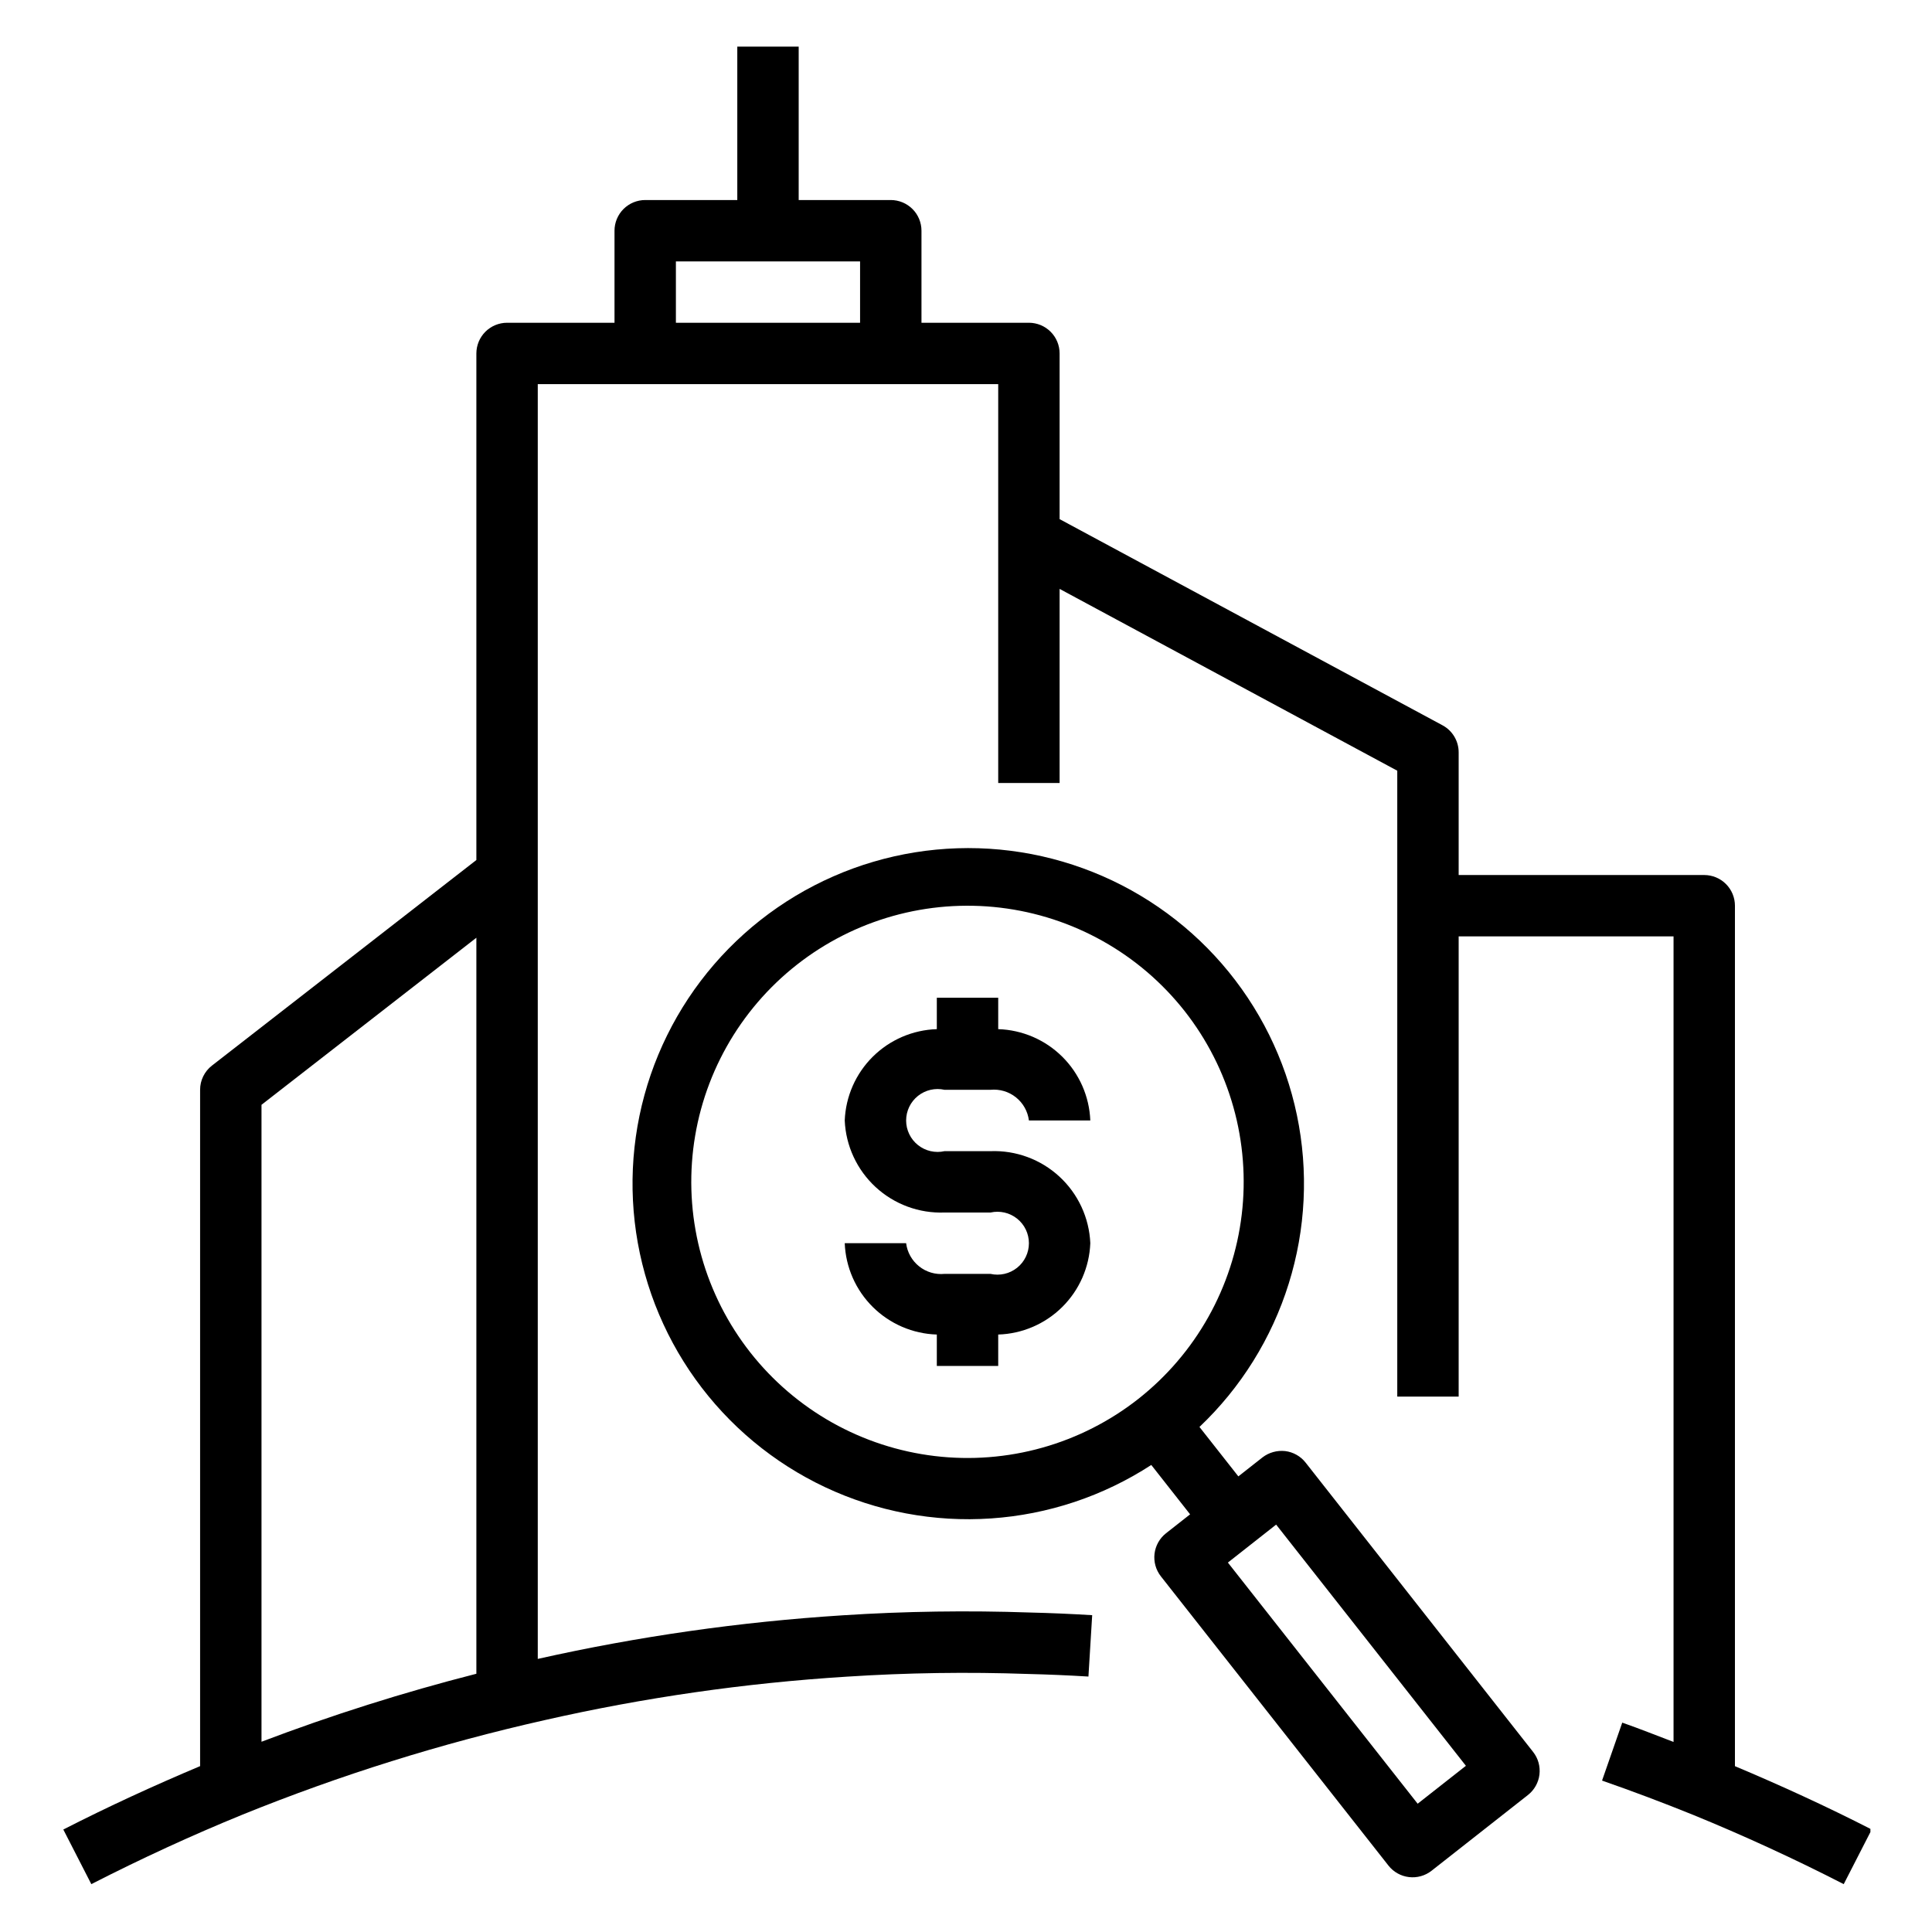
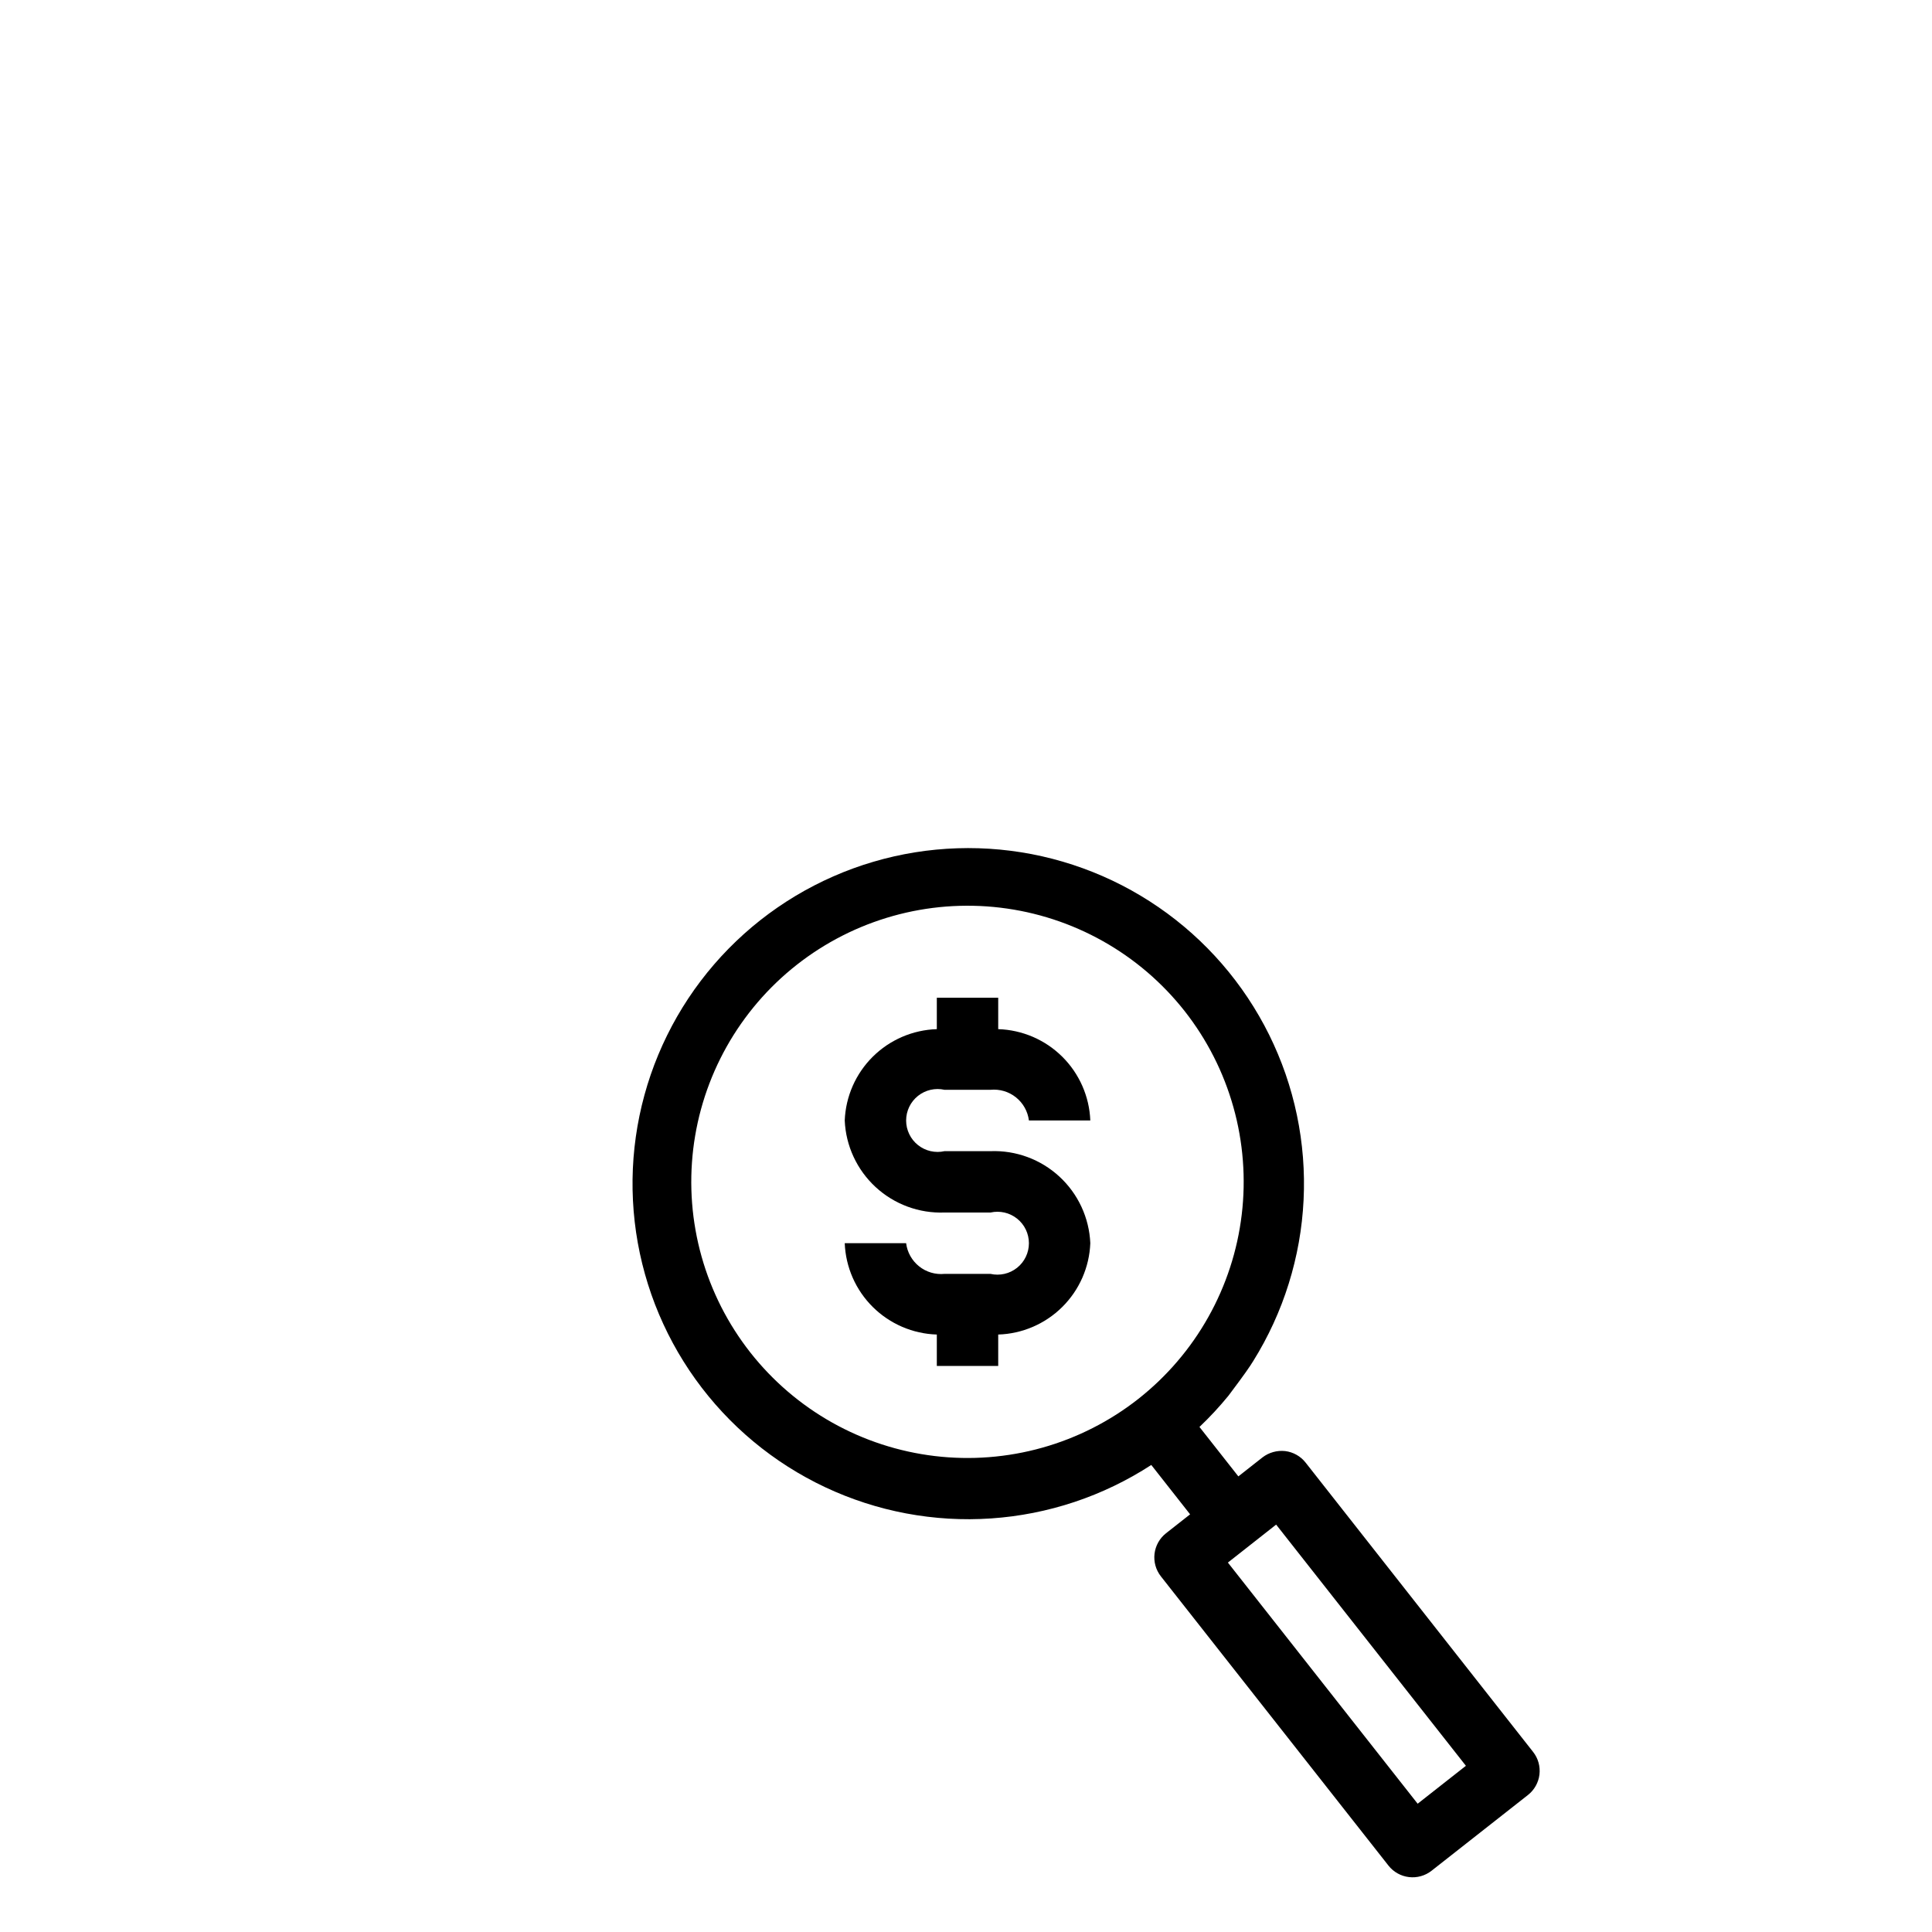
<svg xmlns="http://www.w3.org/2000/svg" width="800" viewBox="0 0 600 600" height="800" preserveAspectRatio="xMidYMid meet">
  <defs>
    <clipPath id="39cd4fc08a">
-       <path d="M 19.121 14.48 L 580.871 14.48 L 580.871 585.23 L 19.121 585.23 Z M 19.121 14.48 " clip-rule="nonzero" />
-     </clipPath>
+       </clipPath>
  </defs>
  <g clip-path="url(#39cd4fc08a)">
    <path fill="#000000" d="M 538.801 548.5 L 538.801 281.277 C 538.801 280.648 538.738 280.031 538.617 279.418 C 538.492 278.805 538.312 278.207 538.074 277.629 C 537.832 277.051 537.539 276.504 537.191 275.98 C 536.844 275.461 536.449 274.98 536.008 274.539 C 535.562 274.094 535.082 273.699 534.562 273.352 C 534.043 273.004 533.492 272.711 532.914 272.473 C 532.336 272.234 531.738 272.051 531.125 271.93 C 530.512 271.809 529.891 271.746 529.266 271.746 L 453 271.746 L 453 233.633 C 453 232.773 452.887 231.93 452.656 231.102 C 452.43 230.273 452.094 229.488 451.652 228.75 C 451.211 228.012 450.68 227.344 450.055 226.75 C 449.434 226.156 448.746 225.656 447.988 225.25 L 329.07 161.219 L 329.07 109.766 C 329.07 109.141 329.012 108.52 328.887 107.906 C 328.766 107.293 328.586 106.695 328.344 106.117 C 328.105 105.539 327.812 104.992 327.465 104.473 C 327.117 103.949 326.723 103.469 326.277 103.027 C 325.836 102.586 325.355 102.191 324.836 101.844 C 324.312 101.496 323.766 101.199 323.188 100.961 C 322.609 100.723 322.012 100.543 321.398 100.418 C 320.785 100.297 320.164 100.234 319.539 100.234 L 286.172 100.234 L 286.172 71.652 C 286.172 71.027 286.113 70.406 285.988 69.793 C 285.867 69.18 285.688 68.582 285.445 68.004 C 285.207 67.426 284.914 66.879 284.566 66.355 C 284.219 65.836 283.824 65.355 283.379 64.914 C 282.938 64.473 282.457 64.074 281.938 63.73 C 281.414 63.383 280.867 63.086 280.289 62.848 C 279.711 62.609 279.113 62.43 278.5 62.305 C 277.887 62.184 277.266 62.121 276.641 62.121 L 248.039 62.121 L 248.039 14.48 L 228.973 14.48 L 228.973 62.121 L 200.375 62.121 C 199.75 62.121 199.129 62.184 198.516 62.305 C 197.902 62.43 197.305 62.609 196.727 62.848 C 196.148 63.086 195.598 63.383 195.078 63.73 C 194.559 64.074 194.078 64.473 193.633 64.914 C 193.191 65.355 192.797 65.836 192.449 66.355 C 192.102 66.879 191.809 67.426 191.566 68.004 C 191.328 68.582 191.148 69.18 191.023 69.793 C 190.902 70.406 190.84 71.027 190.84 71.652 L 190.84 100.234 L 157.477 100.234 C 156.852 100.234 156.23 100.297 155.617 100.418 C 155.004 100.543 154.406 100.723 153.828 100.961 C 153.25 101.199 152.699 101.496 152.18 101.844 C 151.66 102.191 151.176 102.586 150.734 103.027 C 150.293 103.469 149.898 103.949 149.551 104.473 C 149.203 104.992 148.906 105.539 148.668 106.117 C 148.43 106.695 148.25 107.293 148.125 107.906 C 148.004 108.52 147.941 109.141 147.941 109.766 L 147.941 267.086 L 65.824 330.93 C 64.664 331.832 63.762 332.941 63.113 334.262 C 62.469 335.582 62.145 336.977 62.145 338.445 L 62.145 548.488 C 47.961 554.465 33.707 560.992 19.664 568.176 L 28.359 585.137 C 43.871 577.199 59.656 569.938 75.254 563.574 C 105.742 551.219 137.031 541.43 169.125 534.207 C 200.039 527.188 231.32 522.688 262.961 520.703 C 281.727 519.484 300.504 519.207 319.301 519.867 C 325.535 520.02 331.777 520.285 338.023 520.668 L 339.188 501.609 C 332.715 501.211 326.238 500.934 319.871 500.781 C 300.566 500.113 281.004 500.391 261.719 501.648 C 229.793 503.68 198.223 508.191 167.008 515.188 L 167.008 119.293 L 310.004 119.293 L 310.004 243.16 L 329.07 243.16 L 329.07 182.887 L 433.934 239.352 L 433.934 433.73 L 453 433.73 L 453 290.805 L 519.734 290.805 L 519.734 540.973 C 514.414 538.961 509.113 536.828 503.805 534.977 L 497.531 552.977 C 506.922 556.246 516.387 559.809 525.664 563.562 C 541.285 569.938 557.121 577.199 572.586 585.137 L 581.277 568.176 C 567.246 560.992 552.992 554.465 538.801 548.5 Z M 147.941 519.801 C 125.301 525.582 103.059 532.617 81.211 540.914 L 81.211 343.105 L 147.941 291.223 Z M 267.105 100.234 L 209.906 100.234 L 209.906 81.18 L 267.105 81.18 Z M 267.105 100.234 " fill-opacity="1" fill-rule="nonzero" />
  </g>
-   <path fill="#000000" d="M 405.461 454.215 C 404.68 453.223 403.738 452.418 402.637 451.797 C 401.535 451.18 400.355 450.793 399.102 450.641 C 397.848 450.508 396.613 450.609 395.398 450.949 C 394.184 451.289 393.074 451.844 392.074 452.613 L 384.582 458.504 L 372.504 443.152 C 374.105 441.633 375.656 440.062 377.16 438.445 C 378.66 436.824 380.109 435.16 381.508 433.449 C 382.902 431.738 384.242 429.984 385.527 428.188 C 386.812 426.391 388.039 424.555 389.207 422.68 C 390.375 420.805 391.48 418.895 392.527 416.953 C 393.574 415.008 394.555 413.031 395.477 411.023 C 396.398 409.016 397.254 406.98 398.047 404.922 C 398.836 402.859 399.562 400.773 400.219 398.668 C 400.879 396.559 401.469 394.434 401.992 392.289 C 402.516 390.145 402.973 387.984 403.359 385.809 C 403.746 383.637 404.062 381.453 404.309 379.258 C 404.555 377.062 404.734 374.863 404.84 372.656 C 404.949 370.453 404.984 368.246 404.953 366.039 C 404.918 363.832 404.816 361.625 404.645 359.426 C 404.469 357.223 404.227 355.031 403.914 352.844 C 403.602 350.656 403.219 348.484 402.77 346.324 C 402.316 344.16 401.801 342.016 401.211 339.887 C 400.625 337.758 399.969 335.652 399.25 333.562 C 398.527 331.477 397.742 329.414 396.887 327.379 C 396.035 325.34 395.117 323.332 394.141 321.355 C 393.16 319.375 392.117 317.43 391.012 315.516 C 389.91 313.605 388.746 311.73 387.523 309.891 C 386.301 308.051 385.02 306.254 383.68 304.496 C 382.344 302.738 380.953 301.027 379.504 299.355 C 378.059 297.688 376.562 296.066 375.012 294.492 C 373.461 292.918 371.863 291.398 370.219 289.926 C 368.57 288.453 366.879 287.035 365.141 285.668 C 363.406 284.305 361.629 282.996 359.809 281.746 C 357.988 280.492 356.129 279.301 354.234 278.168 C 352.34 277.031 350.41 275.961 348.445 274.949 C 346.48 273.938 344.488 272.988 342.465 272.105 C 340.438 271.223 338.387 270.402 336.312 269.648 C 334.234 268.895 332.137 268.207 330.02 267.586 C 327.898 266.965 325.762 266.41 323.605 265.926 C 321.449 265.441 319.281 265.023 317.102 264.68 C 314.918 264.332 312.727 264.055 310.527 263.844 C 308.328 263.637 306.125 263.5 303.918 263.43 C 301.711 263.363 299.5 263.363 297.293 263.438 C 295.086 263.508 292.883 263.652 290.684 263.863 C 288.484 264.074 286.293 264.355 284.113 264.707 C 281.934 265.059 279.766 265.48 277.609 265.969 C 275.457 266.457 273.32 267.016 271.199 267.641 C 269.082 268.262 266.984 268.953 264.91 269.711 C 262.836 270.469 260.785 271.293 258.766 272.184 C 256.742 273.07 254.75 274.02 252.789 275.035 C 250.824 276.051 248.898 277.125 247.004 278.262 C 245.109 279.402 243.254 280.598 241.438 281.852 C 239.621 283.105 237.844 284.418 236.109 285.785 C 234.375 287.152 232.688 288.574 231.043 290.051 C 229.398 291.527 227.805 293.051 226.258 294.629 C 224.711 296.203 223.215 297.828 221.773 299.5 C 220.328 301.172 218.938 302.887 217.605 304.648 C 216.27 306.406 214.992 308.207 213.773 310.047 C 212.555 311.891 211.395 313.766 210.293 315.68 C 209.191 317.598 208.156 319.543 207.18 321.523 C 206.203 323.504 205.289 325.516 204.441 327.555 C 203.59 329.59 202.809 331.656 202.09 333.742 C 201.371 335.832 200.723 337.941 200.141 340.07 C 199.555 342.199 199.039 344.348 198.594 346.508 C 198.145 348.672 197.77 350.844 197.461 353.031 C 197.152 355.219 196.914 357.41 196.742 359.613 C 196.574 361.816 196.477 364.02 196.445 366.227 C 196.418 368.434 196.457 370.641 196.57 372.848 C 196.68 375.051 196.863 377.25 197.113 379.445 C 197.363 381.641 197.688 383.824 198.074 385.996 C 198.465 388.168 198.926 390.328 199.453 392.473 C 199.98 394.617 200.574 396.742 201.238 398.848 C 201.898 400.953 202.629 403.039 203.422 405.098 C 204.219 407.156 205.078 409.191 206.004 411.195 C 206.926 413.203 207.914 415.176 208.965 417.117 C 210.012 419.062 211.125 420.969 212.297 422.84 C 213.465 424.715 214.695 426.547 215.984 428.34 C 217.27 430.133 218.613 431.887 220.016 433.594 C 221.414 435.305 222.863 436.965 224.371 438.582 C 225.875 440.199 227.43 441.766 229.035 443.285 C 230.637 444.801 232.289 446.266 233.988 447.68 C 235.684 449.094 237.426 450.449 239.211 451.75 C 240.992 453.055 242.816 454.297 244.68 455.484 C 246.543 456.672 248.441 457.797 250.379 458.863 C 252.312 459.93 254.277 460.93 256.277 461.871 C 258.277 462.812 260.305 463.691 262.355 464.5 C 264.41 465.312 266.488 466.059 268.59 466.738 C 270.691 467.418 272.812 468.031 274.953 468.578 C 277.094 469.121 279.25 469.598 281.422 470.008 C 283.594 470.414 285.773 470.754 287.969 471.023 C 290.16 471.293 292.359 471.492 294.566 471.625 C 296.77 471.754 298.977 471.812 301.188 471.805 C 303.395 471.793 305.602 471.711 307.805 471.562 C 310.012 471.41 312.207 471.191 314.398 470.902 C 316.586 470.609 318.766 470.25 320.934 469.824 C 323.098 469.395 325.25 468.898 327.387 468.332 C 329.523 467.77 331.637 467.137 333.734 466.438 C 335.828 465.738 337.898 464.973 339.945 464.141 C 341.992 463.309 344.012 462.414 346 461.453 C 347.988 460.496 349.945 459.473 351.871 458.391 C 353.797 457.305 355.684 456.164 357.539 454.957 L 369.598 470.289 L 362.102 476.18 C 361.613 476.566 361.168 476.996 360.762 477.469 C 360.359 477.945 360.004 478.453 359.699 478.996 C 359.395 479.539 359.145 480.109 358.953 480.699 C 358.758 481.293 358.625 481.898 358.551 482.52 C 358.477 483.137 358.461 483.758 358.512 484.379 C 358.559 485 358.664 485.609 358.832 486.211 C 359 486.812 359.223 487.391 359.504 487.945 C 359.785 488.504 360.117 489.027 360.5 489.52 L 431.219 579.398 C 431.605 579.887 432.035 580.336 432.512 580.738 C 432.984 581.145 433.496 581.496 434.039 581.801 C 434.582 582.105 435.152 582.355 435.746 582.547 C 436.34 582.738 436.945 582.871 437.562 582.945 C 438.184 583.02 438.801 583.031 439.426 582.984 C 440.047 582.938 440.656 582.828 441.258 582.66 C 441.859 582.492 442.438 582.27 442.992 581.988 C 443.551 581.707 444.074 581.375 444.566 580.992 L 474.535 557.438 C 475.027 557.051 475.473 556.621 475.879 556.145 C 476.281 555.672 476.637 555.164 476.941 554.617 C 477.246 554.074 477.496 553.508 477.688 552.914 C 477.883 552.32 478.016 551.715 478.09 551.098 C 478.164 550.477 478.176 549.859 478.129 549.238 C 478.082 548.613 477.977 548.004 477.809 547.402 C 477.641 546.805 477.418 546.227 477.137 545.668 C 476.855 545.113 476.523 544.59 476.137 544.098 Z M 353.516 434.445 C 352.41 435.312 351.285 436.152 350.141 436.965 C 348.996 437.777 347.832 438.559 346.648 439.316 C 345.465 440.07 344.262 440.797 343.043 441.492 C 341.824 442.188 340.59 442.855 339.336 443.492 C 338.086 444.125 336.82 444.73 335.539 445.305 C 334.258 445.879 332.961 446.418 331.652 446.93 C 330.344 447.441 329.023 447.918 327.695 448.363 C 326.363 448.809 325.02 449.219 323.668 449.598 C 322.316 449.98 320.957 450.324 319.586 450.637 C 318.219 450.949 316.844 451.23 315.461 451.473 C 314.078 451.719 312.691 451.93 311.297 452.105 C 309.902 452.285 308.508 452.426 307.109 452.535 C 305.707 452.645 304.305 452.719 302.902 452.758 C 301.5 452.797 300.094 452.801 298.691 452.773 C 297.289 452.742 295.887 452.68 294.484 452.582 C 293.082 452.484 291.688 452.352 290.293 452.184 C 288.898 452.02 287.508 451.816 286.125 451.582 C 284.738 451.348 283.363 451.078 281.992 450.777 C 280.621 450.473 279.258 450.137 277.902 449.77 C 276.547 449.398 275.203 448.996 273.867 448.562 C 272.531 448.129 271.211 447.66 269.898 447.16 C 268.586 446.66 267.285 446.125 266 445.562 C 264.715 445 263.445 444.402 262.188 443.777 C 260.93 443.152 259.691 442.496 258.465 441.809 C 257.242 441.121 256.035 440.402 254.848 439.656 C 253.656 438.91 252.488 438.137 251.336 437.332 C 250.184 436.527 249.055 435.695 247.945 434.836 C 246.836 433.977 245.746 433.09 244.68 432.18 C 243.613 431.266 242.57 430.328 241.547 429.363 C 240.527 428.398 239.531 427.41 238.559 426.398 C 237.586 425.387 236.641 424.348 235.719 423.289 C 234.797 422.23 233.902 421.148 233.035 420.047 C 232.168 418.941 231.328 417.82 230.516 416.676 C 229.703 415.531 228.918 414.367 228.164 413.184 C 227.406 412 226.68 410.801 225.984 409.582 C 225.289 408.363 224.621 407.129 223.984 405.879 C 223.348 404.625 222.746 403.359 222.172 402.078 C 221.598 400.797 221.055 399.504 220.543 398.195 C 220.035 396.891 219.555 395.57 219.109 394.238 C 218.664 392.906 218.254 391.566 217.875 390.215 C 217.492 388.863 217.148 387.504 216.836 386.137 C 216.523 384.77 216.242 383.395 216 382.012 C 215.754 380.629 215.543 379.242 215.363 377.852 C 215.188 376.457 215.047 375.062 214.938 373.664 C 214.828 372.262 214.754 370.863 214.715 369.461 C 214.676 368.055 214.668 366.652 214.699 365.25 C 214.727 363.848 214.793 362.445 214.891 361.047 C 214.988 359.645 215.121 358.25 215.285 356.855 C 215.453 355.461 215.652 354.074 215.891 352.691 C 216.125 351.305 216.395 349.93 216.695 348.559 C 216.996 347.188 217.332 345.824 217.703 344.473 C 218.074 343.117 218.477 341.773 218.91 340.438 C 219.348 339.105 219.812 337.781 220.316 336.473 C 220.816 335.16 221.348 333.863 221.91 332.578 C 222.477 331.293 223.07 330.02 223.699 328.766 C 224.324 327.508 224.98 326.27 225.668 325.047 C 226.355 323.82 227.074 322.617 227.82 321.426 C 228.566 320.238 229.344 319.07 230.148 317.918 C 230.953 316.77 231.785 315.637 232.645 314.527 C 233.504 313.418 234.391 312.332 235.301 311.266 C 236.215 310.199 237.156 309.156 238.117 308.137 C 239.082 307.117 240.074 306.121 241.086 305.148 C 242.098 304.176 243.137 303.23 244.195 302.309 C 245.254 301.391 246.336 300.496 247.441 299.629 C 248.543 298.762 249.668 297.922 250.812 297.109 C 251.957 296.297 253.121 295.512 254.305 294.758 C 255.488 294 256.691 293.277 257.91 292.578 C 259.129 291.883 260.363 291.219 261.617 290.582 C 262.867 289.945 264.137 289.34 265.418 288.766 C 266.699 288.195 267.992 287.652 269.301 287.141 C 270.609 286.633 271.93 286.156 273.262 285.711 C 274.594 285.266 275.934 284.852 277.285 284.473 C 278.637 284.094 280 283.746 281.367 283.434 C 282.734 283.121 284.113 282.844 285.496 282.598 C 286.879 282.352 288.266 282.141 289.656 281.965 C 291.051 281.789 292.445 281.645 293.848 281.535 C 295.246 281.43 296.648 281.355 298.051 281.316 C 299.457 281.273 300.859 281.27 302.262 281.301 C 303.668 281.328 305.07 281.391 306.469 281.488 C 307.871 281.586 309.27 281.719 310.664 281.887 C 312.059 282.055 313.445 282.254 314.832 282.488 C 316.215 282.723 317.594 282.992 318.965 283.293 C 320.336 283.598 321.699 283.934 323.051 284.301 C 324.406 284.672 325.754 285.074 327.086 285.508 C 328.422 285.945 329.746 286.41 331.059 286.91 C 332.367 287.414 333.668 287.945 334.953 288.508 C 336.238 289.07 337.512 289.668 338.766 290.293 C 340.023 290.922 341.266 291.578 342.488 292.266 C 343.711 292.953 344.918 293.668 346.109 294.414 C 347.297 295.16 348.469 295.938 349.617 296.738 C 350.77 297.543 351.898 298.375 353.012 299.234 C 354.121 300.094 355.211 300.98 356.277 301.891 C 357.344 302.805 358.387 303.742 359.406 304.707 C 360.426 305.672 361.422 306.66 362.395 307.672 C 363.367 308.684 364.312 309.723 365.234 310.781 C 366.156 311.84 367.051 312.922 367.918 314.023 C 368.785 315.129 369.625 316.254 370.434 317.398 C 371.246 318.543 372.031 319.707 372.785 320.891 C 373.539 322.074 374.262 323.273 374.957 324.492 C 375.652 325.711 376.32 326.945 376.953 328.199 C 377.59 329.449 378.191 330.715 378.766 331.996 C 379.336 333.277 379.879 334.57 380.387 335.879 C 380.895 337.188 381.375 338.508 381.816 339.836 C 382.262 341.168 382.672 342.508 383.051 343.859 C 383.43 345.211 383.777 346.57 384.09 347.938 C 384.402 349.305 384.68 350.68 384.922 352.062 C 385.168 353.445 385.379 354.832 385.555 356.223 C 385.73 357.613 385.875 359.012 385.98 360.41 C 386.09 361.809 386.164 363.207 386.203 364.609 C 386.242 366.012 386.246 367.418 386.219 368.82 C 386.188 370.223 386.125 371.621 386.027 373.023 C 385.93 374.422 385.797 375.816 385.629 377.211 C 385.461 378.605 385.262 379.992 385.027 381.375 C 384.793 382.758 384.523 384.137 384.223 385.508 C 383.918 386.875 383.582 388.238 383.215 389.594 C 382.848 390.945 382.445 392.289 382.008 393.625 C 381.574 394.957 381.105 396.281 380.605 397.59 C 380.105 398.902 379.574 400.199 379.012 401.484 C 378.449 402.77 377.852 404.039 377.227 405.297 C 376.602 406.551 375.945 407.793 375.258 409.016 C 374.57 410.238 373.855 411.445 373.109 412.633 C 372.363 413.824 371.59 414.992 370.785 416.145 C 369.984 417.293 369.152 418.426 368.293 419.535 C 367.434 420.645 366.551 421.73 365.637 422.797 C 364.727 423.867 363.789 424.91 362.824 425.93 C 361.859 426.949 360.875 427.945 359.863 428.918 C 358.848 429.891 357.812 430.836 356.754 431.758 C 355.695 432.68 354.617 433.574 353.516 434.445 Z M 440.266 560.16 L 381.332 485.27 L 396.316 473.48 L 455.25 548.383 Z M 440.266 560.16 " fill-opacity="1" fill-rule="nonzero" />
+   <path fill="#000000" d="M 405.461 454.215 C 404.68 453.223 403.738 452.418 402.637 451.797 C 401.535 451.18 400.355 450.793 399.102 450.641 C 397.848 450.508 396.613 450.609 395.398 450.949 C 394.184 451.289 393.074 451.844 392.074 452.613 L 384.582 458.504 L 372.504 443.152 C 374.105 441.633 375.656 440.062 377.16 438.445 C 378.66 436.824 380.109 435.16 381.508 433.449 C 386.812 426.391 388.039 424.555 389.207 422.68 C 390.375 420.805 391.48 418.895 392.527 416.953 C 393.574 415.008 394.555 413.031 395.477 411.023 C 396.398 409.016 397.254 406.98 398.047 404.922 C 398.836 402.859 399.562 400.773 400.219 398.668 C 400.879 396.559 401.469 394.434 401.992 392.289 C 402.516 390.145 402.973 387.984 403.359 385.809 C 403.746 383.637 404.062 381.453 404.309 379.258 C 404.555 377.062 404.734 374.863 404.84 372.656 C 404.949 370.453 404.984 368.246 404.953 366.039 C 404.918 363.832 404.816 361.625 404.645 359.426 C 404.469 357.223 404.227 355.031 403.914 352.844 C 403.602 350.656 403.219 348.484 402.77 346.324 C 402.316 344.16 401.801 342.016 401.211 339.887 C 400.625 337.758 399.969 335.652 399.25 333.562 C 398.527 331.477 397.742 329.414 396.887 327.379 C 396.035 325.34 395.117 323.332 394.141 321.355 C 393.16 319.375 392.117 317.43 391.012 315.516 C 389.91 313.605 388.746 311.73 387.523 309.891 C 386.301 308.051 385.02 306.254 383.68 304.496 C 382.344 302.738 380.953 301.027 379.504 299.355 C 378.059 297.688 376.562 296.066 375.012 294.492 C 373.461 292.918 371.863 291.398 370.219 289.926 C 368.57 288.453 366.879 287.035 365.141 285.668 C 363.406 284.305 361.629 282.996 359.809 281.746 C 357.988 280.492 356.129 279.301 354.234 278.168 C 352.34 277.031 350.41 275.961 348.445 274.949 C 346.48 273.938 344.488 272.988 342.465 272.105 C 340.438 271.223 338.387 270.402 336.312 269.648 C 334.234 268.895 332.137 268.207 330.02 267.586 C 327.898 266.965 325.762 266.41 323.605 265.926 C 321.449 265.441 319.281 265.023 317.102 264.68 C 314.918 264.332 312.727 264.055 310.527 263.844 C 308.328 263.637 306.125 263.5 303.918 263.43 C 301.711 263.363 299.5 263.363 297.293 263.438 C 295.086 263.508 292.883 263.652 290.684 263.863 C 288.484 264.074 286.293 264.355 284.113 264.707 C 281.934 265.059 279.766 265.48 277.609 265.969 C 275.457 266.457 273.32 267.016 271.199 267.641 C 269.082 268.262 266.984 268.953 264.91 269.711 C 262.836 270.469 260.785 271.293 258.766 272.184 C 256.742 273.07 254.75 274.02 252.789 275.035 C 250.824 276.051 248.898 277.125 247.004 278.262 C 245.109 279.402 243.254 280.598 241.438 281.852 C 239.621 283.105 237.844 284.418 236.109 285.785 C 234.375 287.152 232.688 288.574 231.043 290.051 C 229.398 291.527 227.805 293.051 226.258 294.629 C 224.711 296.203 223.215 297.828 221.773 299.5 C 220.328 301.172 218.938 302.887 217.605 304.648 C 216.27 306.406 214.992 308.207 213.773 310.047 C 212.555 311.891 211.395 313.766 210.293 315.68 C 209.191 317.598 208.156 319.543 207.18 321.523 C 206.203 323.504 205.289 325.516 204.441 327.555 C 203.59 329.59 202.809 331.656 202.09 333.742 C 201.371 335.832 200.723 337.941 200.141 340.07 C 199.555 342.199 199.039 344.348 198.594 346.508 C 198.145 348.672 197.77 350.844 197.461 353.031 C 197.152 355.219 196.914 357.41 196.742 359.613 C 196.574 361.816 196.477 364.02 196.445 366.227 C 196.418 368.434 196.457 370.641 196.57 372.848 C 196.68 375.051 196.863 377.25 197.113 379.445 C 197.363 381.641 197.688 383.824 198.074 385.996 C 198.465 388.168 198.926 390.328 199.453 392.473 C 199.98 394.617 200.574 396.742 201.238 398.848 C 201.898 400.953 202.629 403.039 203.422 405.098 C 204.219 407.156 205.078 409.191 206.004 411.195 C 206.926 413.203 207.914 415.176 208.965 417.117 C 210.012 419.062 211.125 420.969 212.297 422.84 C 213.465 424.715 214.695 426.547 215.984 428.34 C 217.27 430.133 218.613 431.887 220.016 433.594 C 221.414 435.305 222.863 436.965 224.371 438.582 C 225.875 440.199 227.43 441.766 229.035 443.285 C 230.637 444.801 232.289 446.266 233.988 447.68 C 235.684 449.094 237.426 450.449 239.211 451.75 C 240.992 453.055 242.816 454.297 244.68 455.484 C 246.543 456.672 248.441 457.797 250.379 458.863 C 252.312 459.93 254.277 460.93 256.277 461.871 C 258.277 462.812 260.305 463.691 262.355 464.5 C 264.41 465.312 266.488 466.059 268.59 466.738 C 270.691 467.418 272.812 468.031 274.953 468.578 C 277.094 469.121 279.25 469.598 281.422 470.008 C 283.594 470.414 285.773 470.754 287.969 471.023 C 290.16 471.293 292.359 471.492 294.566 471.625 C 296.77 471.754 298.977 471.812 301.188 471.805 C 303.395 471.793 305.602 471.711 307.805 471.562 C 310.012 471.41 312.207 471.191 314.398 470.902 C 316.586 470.609 318.766 470.25 320.934 469.824 C 323.098 469.395 325.25 468.898 327.387 468.332 C 329.523 467.77 331.637 467.137 333.734 466.438 C 335.828 465.738 337.898 464.973 339.945 464.141 C 341.992 463.309 344.012 462.414 346 461.453 C 347.988 460.496 349.945 459.473 351.871 458.391 C 353.797 457.305 355.684 456.164 357.539 454.957 L 369.598 470.289 L 362.102 476.18 C 361.613 476.566 361.168 476.996 360.762 477.469 C 360.359 477.945 360.004 478.453 359.699 478.996 C 359.395 479.539 359.145 480.109 358.953 480.699 C 358.758 481.293 358.625 481.898 358.551 482.52 C 358.477 483.137 358.461 483.758 358.512 484.379 C 358.559 485 358.664 485.609 358.832 486.211 C 359 486.812 359.223 487.391 359.504 487.945 C 359.785 488.504 360.117 489.027 360.5 489.52 L 431.219 579.398 C 431.605 579.887 432.035 580.336 432.512 580.738 C 432.984 581.145 433.496 581.496 434.039 581.801 C 434.582 582.105 435.152 582.355 435.746 582.547 C 436.34 582.738 436.945 582.871 437.562 582.945 C 438.184 583.02 438.801 583.031 439.426 582.984 C 440.047 582.938 440.656 582.828 441.258 582.66 C 441.859 582.492 442.438 582.27 442.992 581.988 C 443.551 581.707 444.074 581.375 444.566 580.992 L 474.535 557.438 C 475.027 557.051 475.473 556.621 475.879 556.145 C 476.281 555.672 476.637 555.164 476.941 554.617 C 477.246 554.074 477.496 553.508 477.688 552.914 C 477.883 552.32 478.016 551.715 478.09 551.098 C 478.164 550.477 478.176 549.859 478.129 549.238 C 478.082 548.613 477.977 548.004 477.809 547.402 C 477.641 546.805 477.418 546.227 477.137 545.668 C 476.855 545.113 476.523 544.59 476.137 544.098 Z M 353.516 434.445 C 352.41 435.312 351.285 436.152 350.141 436.965 C 348.996 437.777 347.832 438.559 346.648 439.316 C 345.465 440.07 344.262 440.797 343.043 441.492 C 341.824 442.188 340.59 442.855 339.336 443.492 C 338.086 444.125 336.82 444.73 335.539 445.305 C 334.258 445.879 332.961 446.418 331.652 446.93 C 330.344 447.441 329.023 447.918 327.695 448.363 C 326.363 448.809 325.02 449.219 323.668 449.598 C 322.316 449.98 320.957 450.324 319.586 450.637 C 318.219 450.949 316.844 451.23 315.461 451.473 C 314.078 451.719 312.691 451.93 311.297 452.105 C 309.902 452.285 308.508 452.426 307.109 452.535 C 305.707 452.645 304.305 452.719 302.902 452.758 C 301.5 452.797 300.094 452.801 298.691 452.773 C 297.289 452.742 295.887 452.68 294.484 452.582 C 293.082 452.484 291.688 452.352 290.293 452.184 C 288.898 452.02 287.508 451.816 286.125 451.582 C 284.738 451.348 283.363 451.078 281.992 450.777 C 280.621 450.473 279.258 450.137 277.902 449.77 C 276.547 449.398 275.203 448.996 273.867 448.562 C 272.531 448.129 271.211 447.66 269.898 447.16 C 268.586 446.66 267.285 446.125 266 445.562 C 264.715 445 263.445 444.402 262.188 443.777 C 260.93 443.152 259.691 442.496 258.465 441.809 C 257.242 441.121 256.035 440.402 254.848 439.656 C 253.656 438.91 252.488 438.137 251.336 437.332 C 250.184 436.527 249.055 435.695 247.945 434.836 C 246.836 433.977 245.746 433.09 244.68 432.18 C 243.613 431.266 242.57 430.328 241.547 429.363 C 240.527 428.398 239.531 427.41 238.559 426.398 C 237.586 425.387 236.641 424.348 235.719 423.289 C 234.797 422.23 233.902 421.148 233.035 420.047 C 232.168 418.941 231.328 417.82 230.516 416.676 C 229.703 415.531 228.918 414.367 228.164 413.184 C 227.406 412 226.68 410.801 225.984 409.582 C 225.289 408.363 224.621 407.129 223.984 405.879 C 223.348 404.625 222.746 403.359 222.172 402.078 C 221.598 400.797 221.055 399.504 220.543 398.195 C 220.035 396.891 219.555 395.57 219.109 394.238 C 218.664 392.906 218.254 391.566 217.875 390.215 C 217.492 388.863 217.148 387.504 216.836 386.137 C 216.523 384.77 216.242 383.395 216 382.012 C 215.754 380.629 215.543 379.242 215.363 377.852 C 215.188 376.457 215.047 375.062 214.938 373.664 C 214.828 372.262 214.754 370.863 214.715 369.461 C 214.676 368.055 214.668 366.652 214.699 365.25 C 214.727 363.848 214.793 362.445 214.891 361.047 C 214.988 359.645 215.121 358.25 215.285 356.855 C 215.453 355.461 215.652 354.074 215.891 352.691 C 216.125 351.305 216.395 349.93 216.695 348.559 C 216.996 347.188 217.332 345.824 217.703 344.473 C 218.074 343.117 218.477 341.773 218.91 340.438 C 219.348 339.105 219.812 337.781 220.316 336.473 C 220.816 335.16 221.348 333.863 221.91 332.578 C 222.477 331.293 223.07 330.02 223.699 328.766 C 224.324 327.508 224.98 326.27 225.668 325.047 C 226.355 323.82 227.074 322.617 227.82 321.426 C 228.566 320.238 229.344 319.07 230.148 317.918 C 230.953 316.77 231.785 315.637 232.645 314.527 C 233.504 313.418 234.391 312.332 235.301 311.266 C 236.215 310.199 237.156 309.156 238.117 308.137 C 239.082 307.117 240.074 306.121 241.086 305.148 C 242.098 304.176 243.137 303.23 244.195 302.309 C 245.254 301.391 246.336 300.496 247.441 299.629 C 248.543 298.762 249.668 297.922 250.812 297.109 C 251.957 296.297 253.121 295.512 254.305 294.758 C 255.488 294 256.691 293.277 257.91 292.578 C 259.129 291.883 260.363 291.219 261.617 290.582 C 262.867 289.945 264.137 289.34 265.418 288.766 C 266.699 288.195 267.992 287.652 269.301 287.141 C 270.609 286.633 271.93 286.156 273.262 285.711 C 274.594 285.266 275.934 284.852 277.285 284.473 C 278.637 284.094 280 283.746 281.367 283.434 C 282.734 283.121 284.113 282.844 285.496 282.598 C 286.879 282.352 288.266 282.141 289.656 281.965 C 291.051 281.789 292.445 281.645 293.848 281.535 C 295.246 281.43 296.648 281.355 298.051 281.316 C 299.457 281.273 300.859 281.27 302.262 281.301 C 303.668 281.328 305.07 281.391 306.469 281.488 C 307.871 281.586 309.27 281.719 310.664 281.887 C 312.059 282.055 313.445 282.254 314.832 282.488 C 316.215 282.723 317.594 282.992 318.965 283.293 C 320.336 283.598 321.699 283.934 323.051 284.301 C 324.406 284.672 325.754 285.074 327.086 285.508 C 328.422 285.945 329.746 286.41 331.059 286.91 C 332.367 287.414 333.668 287.945 334.953 288.508 C 336.238 289.07 337.512 289.668 338.766 290.293 C 340.023 290.922 341.266 291.578 342.488 292.266 C 343.711 292.953 344.918 293.668 346.109 294.414 C 347.297 295.16 348.469 295.938 349.617 296.738 C 350.77 297.543 351.898 298.375 353.012 299.234 C 354.121 300.094 355.211 300.98 356.277 301.891 C 357.344 302.805 358.387 303.742 359.406 304.707 C 360.426 305.672 361.422 306.66 362.395 307.672 C 363.367 308.684 364.312 309.723 365.234 310.781 C 366.156 311.84 367.051 312.922 367.918 314.023 C 368.785 315.129 369.625 316.254 370.434 317.398 C 371.246 318.543 372.031 319.707 372.785 320.891 C 373.539 322.074 374.262 323.273 374.957 324.492 C 375.652 325.711 376.32 326.945 376.953 328.199 C 377.59 329.449 378.191 330.715 378.766 331.996 C 379.336 333.277 379.879 334.57 380.387 335.879 C 380.895 337.188 381.375 338.508 381.816 339.836 C 382.262 341.168 382.672 342.508 383.051 343.859 C 383.43 345.211 383.777 346.57 384.09 347.938 C 384.402 349.305 384.68 350.68 384.922 352.062 C 385.168 353.445 385.379 354.832 385.555 356.223 C 385.73 357.613 385.875 359.012 385.98 360.41 C 386.09 361.809 386.164 363.207 386.203 364.609 C 386.242 366.012 386.246 367.418 386.219 368.82 C 386.188 370.223 386.125 371.621 386.027 373.023 C 385.93 374.422 385.797 375.816 385.629 377.211 C 385.461 378.605 385.262 379.992 385.027 381.375 C 384.793 382.758 384.523 384.137 384.223 385.508 C 383.918 386.875 383.582 388.238 383.215 389.594 C 382.848 390.945 382.445 392.289 382.008 393.625 C 381.574 394.957 381.105 396.281 380.605 397.59 C 380.105 398.902 379.574 400.199 379.012 401.484 C 378.449 402.77 377.852 404.039 377.227 405.297 C 376.602 406.551 375.945 407.793 375.258 409.016 C 374.57 410.238 373.855 411.445 373.109 412.633 C 372.363 413.824 371.59 414.992 370.785 416.145 C 369.984 417.293 369.152 418.426 368.293 419.535 C 367.434 420.645 366.551 421.73 365.637 422.797 C 364.727 423.867 363.789 424.91 362.824 425.93 C 361.859 426.949 360.875 427.945 359.863 428.918 C 358.848 429.891 357.812 430.836 356.754 431.758 C 355.695 432.68 354.617 433.574 353.516 434.445 Z M 440.266 560.16 L 381.332 485.27 L 396.316 473.48 L 455.25 548.383 Z M 440.266 560.16 " fill-opacity="1" fill-rule="nonzero" />
  <path fill="#000000" d="M 293.324 338.445 L 307.621 338.445 C 308.324 338.379 309.027 338.379 309.73 338.445 C 310.434 338.512 311.121 338.648 311.797 338.848 C 312.473 339.051 313.125 339.312 313.75 339.641 C 314.375 339.969 314.965 340.352 315.516 340.793 C 316.066 341.23 316.57 341.723 317.027 342.262 C 317.484 342.797 317.883 343.375 318.23 343.992 C 318.574 344.605 318.855 345.25 319.078 345.918 C 319.297 346.59 319.449 347.273 319.539 347.973 L 338.605 347.973 C 338.566 347.051 338.488 346.133 338.367 345.215 C 338.242 344.301 338.078 343.391 337.871 342.492 C 337.664 341.594 337.414 340.703 337.121 339.828 C 336.832 338.949 336.5 338.09 336.129 337.242 C 335.758 336.398 335.344 335.57 334.895 334.766 C 334.445 333.957 333.961 333.172 333.438 332.41 C 332.914 331.648 332.355 330.914 331.762 330.203 C 331.172 329.496 330.547 328.816 329.891 328.164 C 329.234 327.516 328.551 326.895 327.836 326.309 C 327.121 325.723 326.383 325.172 325.617 324.652 C 324.848 324.137 324.062 323.656 323.25 323.215 C 322.438 322.77 321.609 322.367 320.762 322 C 319.91 321.637 319.047 321.312 318.168 321.027 C 317.289 320.742 316.398 320.5 315.496 320.301 C 314.594 320.098 313.684 319.941 312.766 319.824 C 311.848 319.711 310.93 319.637 310.004 319.609 L 310.004 309.859 L 290.938 309.859 L 290.938 319.609 C 290.016 319.637 289.094 319.711 288.18 319.824 C 287.262 319.941 286.352 320.098 285.449 320.301 C 284.547 320.5 283.656 320.742 282.777 321.027 C 281.898 321.312 281.031 321.637 280.184 322 C 279.336 322.367 278.504 322.77 277.695 323.215 C 276.883 323.656 276.094 324.137 275.328 324.652 C 274.562 325.172 273.824 325.723 273.109 326.309 C 272.395 326.895 271.711 327.516 271.055 328.164 C 270.398 328.816 269.773 329.496 269.18 330.203 C 268.59 330.914 268.031 331.648 267.508 332.41 C 266.984 333.172 266.5 333.957 266.047 334.766 C 265.598 335.57 265.188 336.398 264.816 337.242 C 264.445 338.09 264.113 338.949 263.82 339.828 C 263.531 340.703 263.281 341.594 263.074 342.492 C 262.867 343.391 262.699 344.301 262.578 345.215 C 262.457 346.133 262.375 347.051 262.34 347.973 C 262.383 348.949 262.469 349.918 262.605 350.883 C 262.742 351.852 262.926 352.805 263.156 353.754 C 263.387 354.703 263.664 355.637 263.984 356.559 C 264.309 357.477 264.676 358.379 265.086 359.266 C 265.496 360.148 265.949 361.012 266.441 361.852 C 266.938 362.695 267.473 363.508 268.047 364.297 C 268.621 365.086 269.234 365.844 269.883 366.57 C 270.531 367.301 271.215 367.996 271.93 368.656 C 272.648 369.316 273.395 369.941 274.172 370.531 C 274.953 371.117 275.758 371.668 276.59 372.176 C 277.422 372.688 278.277 373.156 279.152 373.582 C 280.031 374.008 280.926 374.387 281.844 374.727 C 282.758 375.066 283.688 375.355 284.633 375.605 C 285.574 375.852 286.527 376.051 287.492 376.207 C 288.457 376.359 289.426 376.465 290.398 376.523 C 291.371 376.586 292.348 376.594 293.324 376.559 L 307.621 376.559 C 307.977 376.48 308.336 376.418 308.699 376.379 C 309.062 376.34 309.43 376.32 309.793 376.32 C 310.16 376.32 310.523 376.344 310.887 376.387 C 311.246 376.426 311.605 376.488 311.965 376.57 C 312.32 376.652 312.668 376.754 313.016 376.875 C 313.359 376.996 313.695 377.137 314.023 377.297 C 314.352 377.457 314.672 377.633 314.98 377.828 C 315.289 378.023 315.586 378.234 315.871 378.461 C 316.156 378.688 316.43 378.934 316.688 379.191 C 316.945 379.449 317.188 379.723 317.414 380.008 C 317.641 380.293 317.852 380.59 318.047 380.898 C 318.238 381.207 318.414 381.527 318.574 381.855 C 318.73 382.188 318.871 382.523 318.992 382.867 C 319.113 383.211 319.215 383.562 319.293 383.918 C 319.375 384.273 319.438 384.633 319.477 384.996 C 319.52 385.359 319.539 385.723 319.539 386.086 C 319.539 386.453 319.52 386.816 319.477 387.18 C 319.438 387.543 319.375 387.902 319.293 388.258 C 319.215 388.613 319.113 388.965 318.992 389.309 C 318.871 389.652 318.73 389.988 318.574 390.32 C 318.414 390.648 318.238 390.965 318.047 391.277 C 317.852 391.586 317.641 391.883 317.414 392.168 C 317.188 392.453 316.945 392.727 316.688 392.984 C 316.43 393.242 316.156 393.484 315.871 393.715 C 315.586 393.941 315.289 394.152 314.98 394.348 C 314.672 394.543 314.352 394.719 314.023 394.879 C 313.695 395.039 313.359 395.18 313.016 395.301 C 312.668 395.422 312.32 395.523 311.965 395.605 C 311.605 395.688 311.246 395.75 310.887 395.789 C 310.523 395.832 310.16 395.852 309.793 395.855 C 309.43 395.855 309.062 395.836 308.699 395.797 C 308.336 395.758 307.977 395.695 307.621 395.617 L 293.324 395.617 C 292.621 395.684 291.918 395.684 291.215 395.617 C 290.512 395.551 289.824 395.414 289.145 395.215 C 288.469 395.012 287.82 394.75 287.191 394.422 C 286.566 394.094 285.98 393.711 285.43 393.27 C 284.879 392.828 284.375 392.34 283.918 391.801 C 283.461 391.266 283.059 390.688 282.715 390.07 C 282.371 389.457 282.09 388.812 281.867 388.145 C 281.648 387.473 281.492 386.789 281.406 386.086 L 262.34 386.086 C 262.375 387.012 262.457 387.93 262.578 388.848 C 262.699 389.762 262.867 390.668 263.074 391.57 C 263.281 392.469 263.531 393.359 263.82 394.234 C 264.113 395.113 264.445 395.973 264.816 396.82 C 265.188 397.664 265.598 398.492 266.047 399.297 C 266.5 400.105 266.984 400.891 267.508 401.652 C 268.031 402.414 268.59 403.148 269.18 403.855 C 269.773 404.566 270.398 405.246 271.055 405.898 C 271.711 406.547 272.395 407.168 273.109 407.754 C 273.824 408.34 274.562 408.891 275.328 409.406 C 276.094 409.926 276.883 410.406 277.695 410.848 C 278.504 411.293 279.336 411.695 280.184 412.062 C 281.031 412.426 281.898 412.75 282.777 413.035 C 283.656 413.32 284.547 413.562 285.449 413.762 C 286.352 413.965 287.262 414.121 288.18 414.238 C 289.094 414.352 290.016 414.426 290.938 414.453 L 290.938 424.203 L 310.004 424.203 L 310.004 414.453 C 310.93 414.426 311.848 414.352 312.766 414.238 C 313.684 414.121 314.594 413.965 315.496 413.762 C 316.398 413.562 317.289 413.32 318.168 413.035 C 319.047 412.75 319.91 412.426 320.762 412.062 C 321.609 411.695 322.438 411.293 323.25 410.848 C 324.062 410.406 324.848 409.926 325.617 409.406 C 326.383 408.891 327.121 408.34 327.836 407.754 C 328.551 407.168 329.234 406.547 329.891 405.898 C 330.547 405.246 331.172 404.566 331.762 403.855 C 332.355 403.148 332.914 402.414 333.438 401.652 C 333.961 400.891 334.445 400.105 334.895 399.297 C 335.344 398.492 335.758 397.664 336.129 396.82 C 336.5 395.973 336.832 395.113 337.121 394.234 C 337.414 393.359 337.664 392.469 337.871 391.57 C 338.078 390.668 338.242 389.762 338.367 388.848 C 338.488 387.93 338.566 387.012 338.605 386.086 C 338.562 385.113 338.473 384.145 338.336 383.176 C 338.199 382.211 338.016 381.254 337.785 380.309 C 337.555 379.359 337.281 378.426 336.957 377.504 C 336.637 376.586 336.27 375.684 335.859 374.797 C 335.449 373.91 334.996 373.051 334.5 372.207 C 334.008 371.367 333.473 370.555 332.898 369.766 C 332.324 368.977 331.711 368.219 331.062 367.492 C 330.414 366.762 329.73 366.066 329.012 365.406 C 328.297 364.746 327.551 364.121 326.77 363.531 C 325.992 362.941 325.188 362.395 324.355 361.883 C 323.523 361.375 322.668 360.906 321.789 360.48 C 320.914 360.055 320.016 359.672 319.102 359.336 C 318.188 358.996 317.258 358.703 316.312 358.457 C 315.367 358.211 314.414 358.008 313.453 357.855 C 312.488 357.703 311.52 357.594 310.547 357.535 C 309.57 357.477 308.598 357.465 307.621 357.504 L 293.324 357.504 C 292.965 357.582 292.605 357.645 292.242 357.684 C 291.879 357.723 291.516 357.742 291.152 357.742 C 290.785 357.738 290.422 357.719 290.059 357.676 C 289.695 357.633 289.336 357.574 288.98 357.492 C 288.625 357.41 288.273 357.309 287.93 357.188 C 287.586 357.066 287.25 356.926 286.922 356.766 C 286.594 356.605 286.273 356.43 285.965 356.234 C 285.656 356.039 285.359 355.828 285.074 355.602 C 284.789 355.371 284.516 355.129 284.258 354.871 C 284 354.613 283.758 354.34 283.531 354.055 C 283.305 353.77 283.094 353.473 282.898 353.164 C 282.703 352.852 282.527 352.535 282.371 352.203 C 282.211 351.875 282.074 351.539 281.953 351.195 C 281.832 350.852 281.73 350.5 281.648 350.145 C 281.57 349.789 281.508 349.43 281.469 349.066 C 281.426 348.703 281.406 348.34 281.406 347.973 C 281.406 347.609 281.426 347.246 281.469 346.883 C 281.508 346.52 281.57 346.16 281.648 345.805 C 281.73 345.449 281.832 345.098 281.953 344.754 C 282.074 344.41 282.211 344.074 282.371 343.742 C 282.527 343.414 282.703 343.094 282.898 342.785 C 283.094 342.477 283.305 342.18 283.531 341.895 C 283.758 341.609 284 341.336 284.258 341.078 C 284.516 340.82 284.789 340.574 285.074 340.348 C 285.359 340.121 285.656 339.91 285.965 339.715 C 286.273 339.52 286.594 339.344 286.922 339.184 C 287.25 339.023 287.586 338.883 287.93 338.762 C 288.273 338.641 288.625 338.539 288.98 338.457 C 289.336 338.375 289.695 338.312 290.059 338.273 C 290.422 338.23 290.785 338.207 291.152 338.207 C 291.516 338.207 291.879 338.227 292.242 338.266 C 292.605 338.305 292.965 338.367 293.324 338.445 Z M 293.324 338.445 " fill-opacity="1" fill-rule="nonzero" />
</svg>